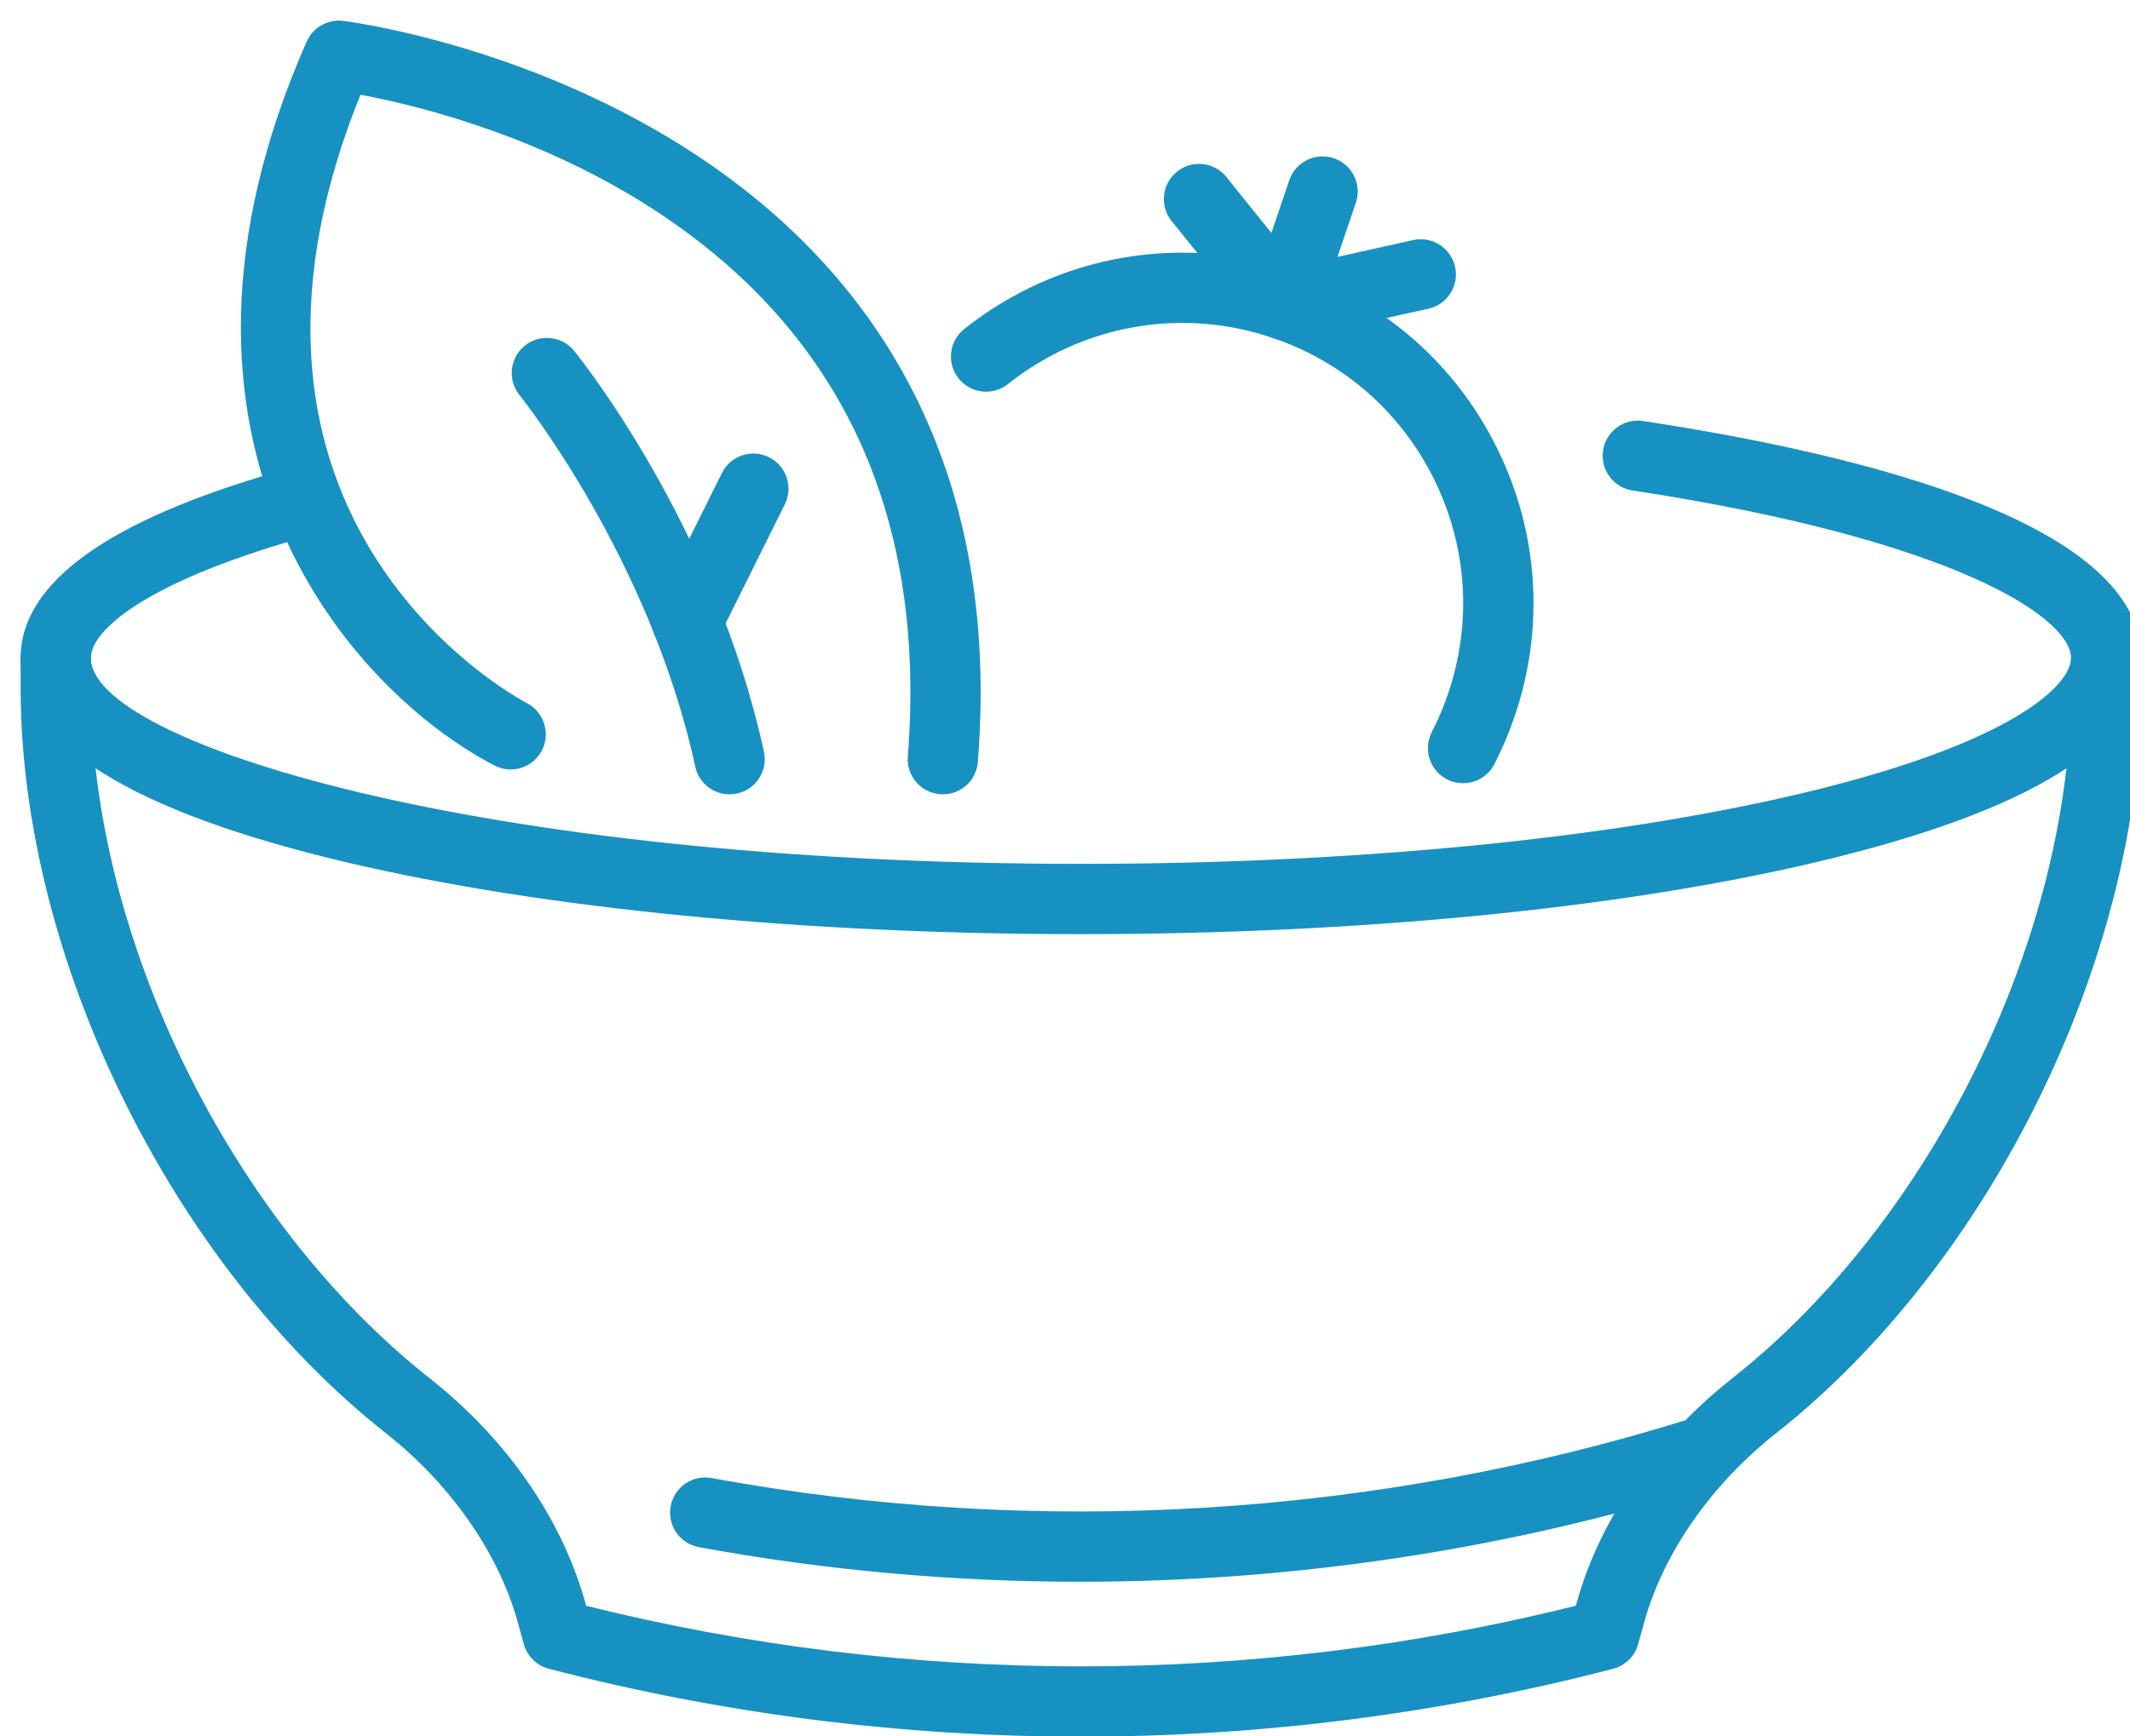
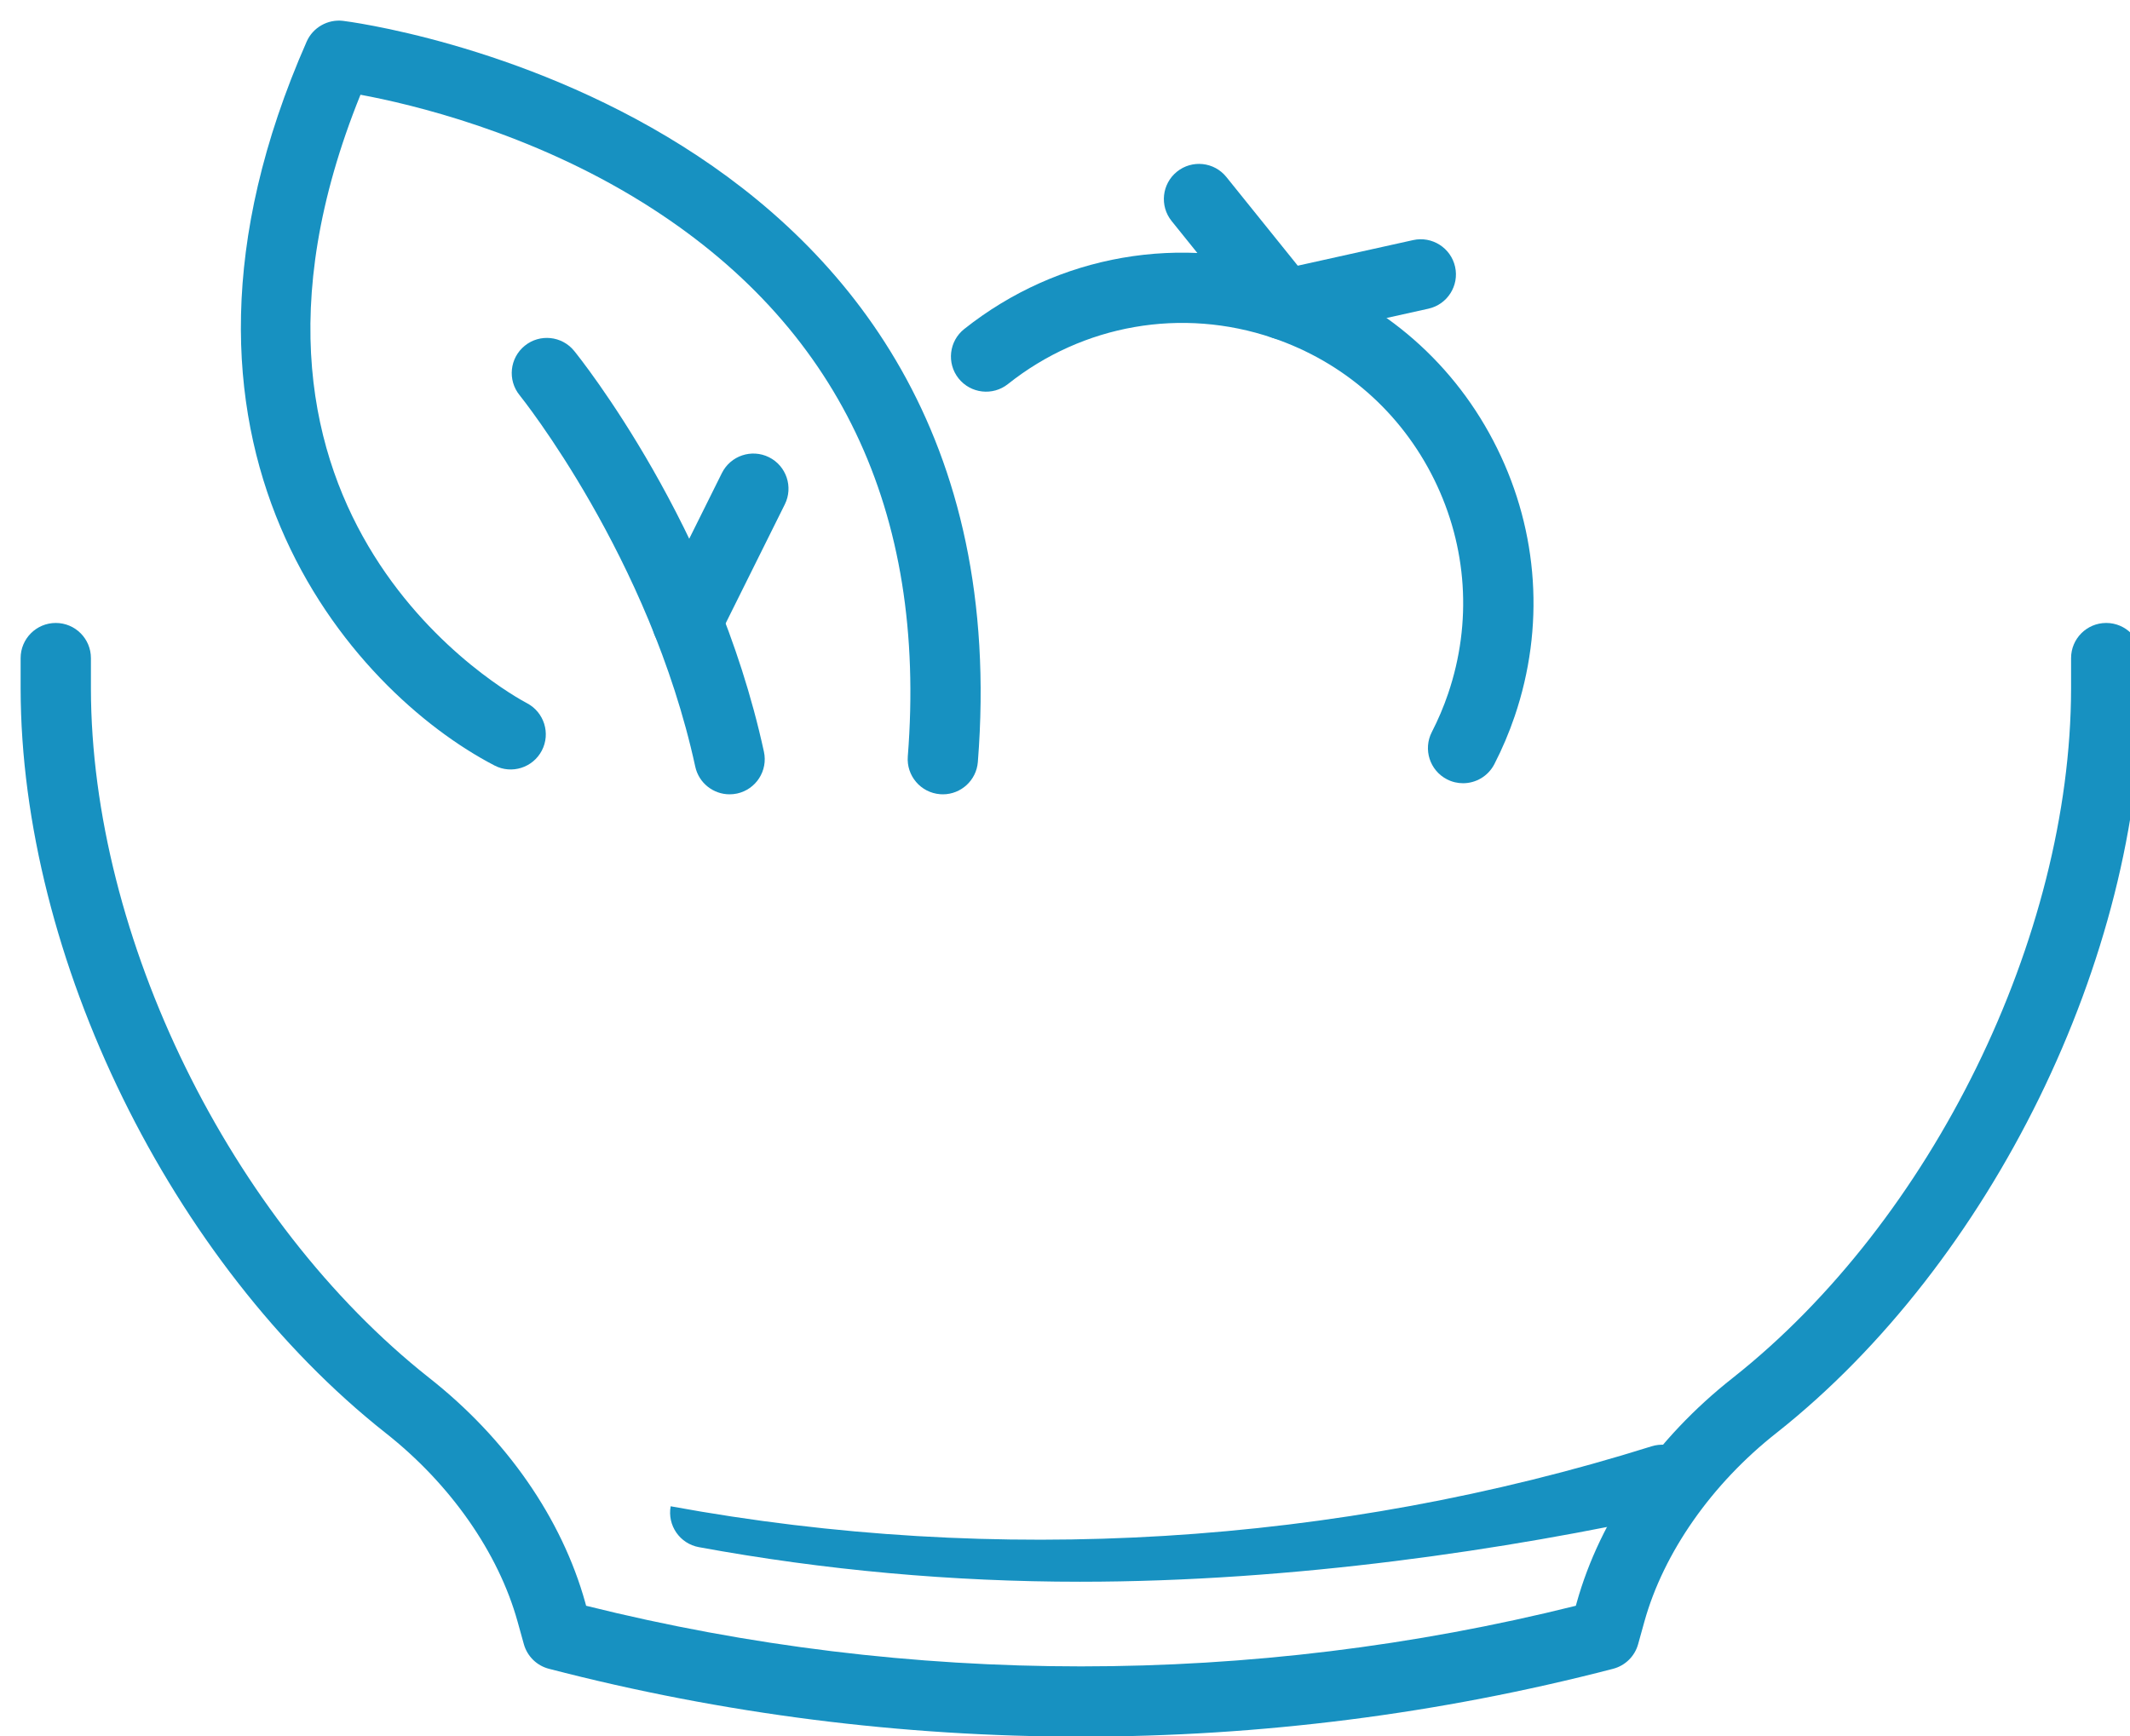
<svg xmlns="http://www.w3.org/2000/svg" version="1.1" id="Layer_1" x="0px" y="0px" width="92px" height="75px" viewBox="0 0 92 75" enable-background="new 0 0 92 75" xml:space="preserve">
  <g>
    <g>
      <g>
        <g>
          <g>
            <path fill="#1791C1" d="M46.689,75.026c-7.732,0-15.465-0.978-22.982-2.932c-0.523-0.136-0.934-0.54-1.08-1.061l-0.271-0.975       c-0.829-2.983-2.909-5.955-5.706-8.155C7.385,54.578,0.905,41.356,0.891,29.748v-1.317c0-0.838,0.68-1.518,1.518-1.518       c0.839,0,1.518,0.68,1.518,1.518v1.315c0.014,10.742,6.019,22.986,14.604,29.775c3.339,2.625,5.738,6.08,6.751,9.724       l0.034,0.127c14.004,3.491,28.746,3.493,42.749,0l0.034-0.124c1.016-3.646,3.414-7.102,6.755-9.729       c8.582-6.786,14.587-19.03,14.601-29.774v-1.314c0-0.838,0.679-1.518,1.518-1.518c0.838,0,1.518,0.68,1.518,1.518v1.315       c-0.015,11.609-6.494,24.832-15.756,32.156c-2.8,2.201-4.88,5.174-5.71,8.156l-0.271,0.976       c-0.146,0.521-0.557,0.925-1.08,1.061C62.154,74.049,54.422,75.026,46.689,75.026z" />
          </g>
        </g>
        <g>
-           <path fill="#1791C1" d="M46.652,68.334c-5.515,0-11.03-0.496-16.465-1.494c-0.824-0.15-1.37-0.941-1.219-1.766      s0.937-1.371,1.768-1.219c14.074,2.584,28.725,1.688,42.365-2.59c0.799-0.251,1.652,0.193,1.902,0.994      c0.251,0.799-0.193,1.651-0.994,1.902C65.166,66.936,55.912,68.334,46.652,68.334z" />
+           <path fill="#1791C1" d="M46.652,68.334c-5.515,0-11.03-0.496-16.465-1.494c-0.824-0.15-1.37-0.941-1.219-1.766      c14.074,2.584,28.725,1.688,42.365-2.59c0.799-0.251,1.652,0.193,1.902,0.994      c0.251,0.799-0.193,1.651-0.994,1.902C65.166,66.936,55.912,68.334,46.652,68.334z" />
        </g>
      </g>
      <g>
-         <path fill="#1791C1" d="M46.689,40.357c-11.941,0-23.185-1.097-31.659-3.089c-9.382-2.206-14.14-5.179-14.14-8.838     c0-3.24,3.767-5.957,11.193-8.076c0.807-0.228,1.646,0.237,1.876,1.043c0.23,0.806-0.237,1.646-1.043,1.876     c-6.636,1.893-8.991,3.96-8.991,5.156c0,3.625,16.66,8.892,42.764,8.892c11.715,0,22.711-1.068,30.964-3.008     c9.314-2.19,11.8-4.728,11.8-5.883c0-1.751-5.045-5.124-18.941-7.241c-0.828-0.126-1.398-0.9-1.271-1.729     c0.127-0.829,0.9-1.398,1.729-1.271c9.817,1.496,21.52,4.487,21.52,10.242c0,3.659-4.758,6.632-14.14,8.838     C69.874,39.261,58.631,40.357,46.689,40.357z" />
-       </g>
+         </g>
    </g>
    <g>
      <path fill="#1791C1" d="M40.725,34.316c-0.04,0-0.08-0.002-0.121-0.005c-0.836-0.066-1.459-0.797-1.394-1.632    c0.837-10.619-3.013-18.668-11.441-23.923C22.881,5.709,17.767,4.5,15.57,4.093c-7.42,18.348,6.581,25.965,7.191,26.286    c0.741,0.389,1.029,1.306,0.642,2.047c-0.386,0.741-1.302,1.032-2.042,0.646c-6.162-3.198-15.787-13.849-8.115-31.276    c0.269-0.609,0.91-0.97,1.562-0.896c0.298,0.034,29.66,3.715,27.428,32.019C42.173,33.712,41.509,34.316,40.725,34.316z" />
    </g>
    <g>
      <path fill="#1791C1" d="M31.511,34.316c-0.697,0-1.327-0.485-1.481-1.196c-1.966-9.04-7.532-15.979-7.588-16.048    c-0.528-0.651-0.428-1.607,0.223-2.135c0.649-0.527,1.606-0.429,2.135,0.223c0.247,0.305,6.079,7.577,8.196,17.316    c0.179,0.819-0.341,1.627-1.16,1.806C31.727,34.305,31.617,34.316,31.511,34.316z" />
    </g>
    <g>
      <path fill="#1791C1" d="M29.68,28.382c-0.227,0-0.457-0.051-0.675-0.159c-0.751-0.373-1.057-1.284-0.684-2.035l2.859-5.751    c0.374-0.75,1.282-1.057,2.035-0.684c0.75,0.374,1.056,1.284,0.684,2.035l-2.859,5.751C30.774,28.073,30.237,28.382,29.68,28.382z    " />
    </g>
    <g>
      <g>
        <path fill="#1791C1" d="M63.193,33.837c-0.235,0-0.473-0.054-0.695-0.169c-0.745-0.384-1.037-1.299-0.653-2.044     c0.272-0.529,0.51-1.088,0.704-1.66c1.04-3.063,0.826-6.349-0.604-9.251c-1.431-2.902-3.905-5.073-6.969-6.113     c-3.922-1.333-8.197-0.587-11.44,1.992c-0.656,0.521-1.61,0.412-2.133-0.244c-0.521-0.656-0.413-1.611,0.244-2.133     c4.057-3.223,9.404-4.153,14.305-2.489c3.832,1.301,6.927,4.017,8.715,7.646c1.79,3.629,2.058,7.738,0.757,11.569     c-0.243,0.714-0.539,1.412-0.88,2.074C64.273,33.537,63.742,33.837,63.193,33.837z" />
      </g>
      <g>
        <path fill="#1791C1" d="M55.464,14.681c-0.454,0-0.892-0.204-1.183-0.566l-3.675-4.565c-0.526-0.652-0.423-1.608,0.23-2.134     c0.653-0.526,1.609-0.422,2.134,0.231l3.084,3.831l4.985-1.106c0.811-0.18,1.628,0.334,1.81,1.153     c0.183,0.818-0.334,1.629-1.152,1.811l-5.905,1.311C55.684,14.669,55.573,14.681,55.464,14.681z" />
      </g>
      <g>
-         <path fill="#1791C1" d="M55.464,14.681c-0.161,0-0.326-0.026-0.488-0.081c-0.793-0.27-1.219-1.132-0.949-1.925l1.661-4.89     c0.27-0.793,1.132-1.218,1.925-0.949c0.794,0.27,1.219,1.132,0.949,1.926l-1.66,4.889C56.686,14.283,56.096,14.681,55.464,14.681     z" />
-       </g>
+         </g>
    </g>
  </g>
</svg>